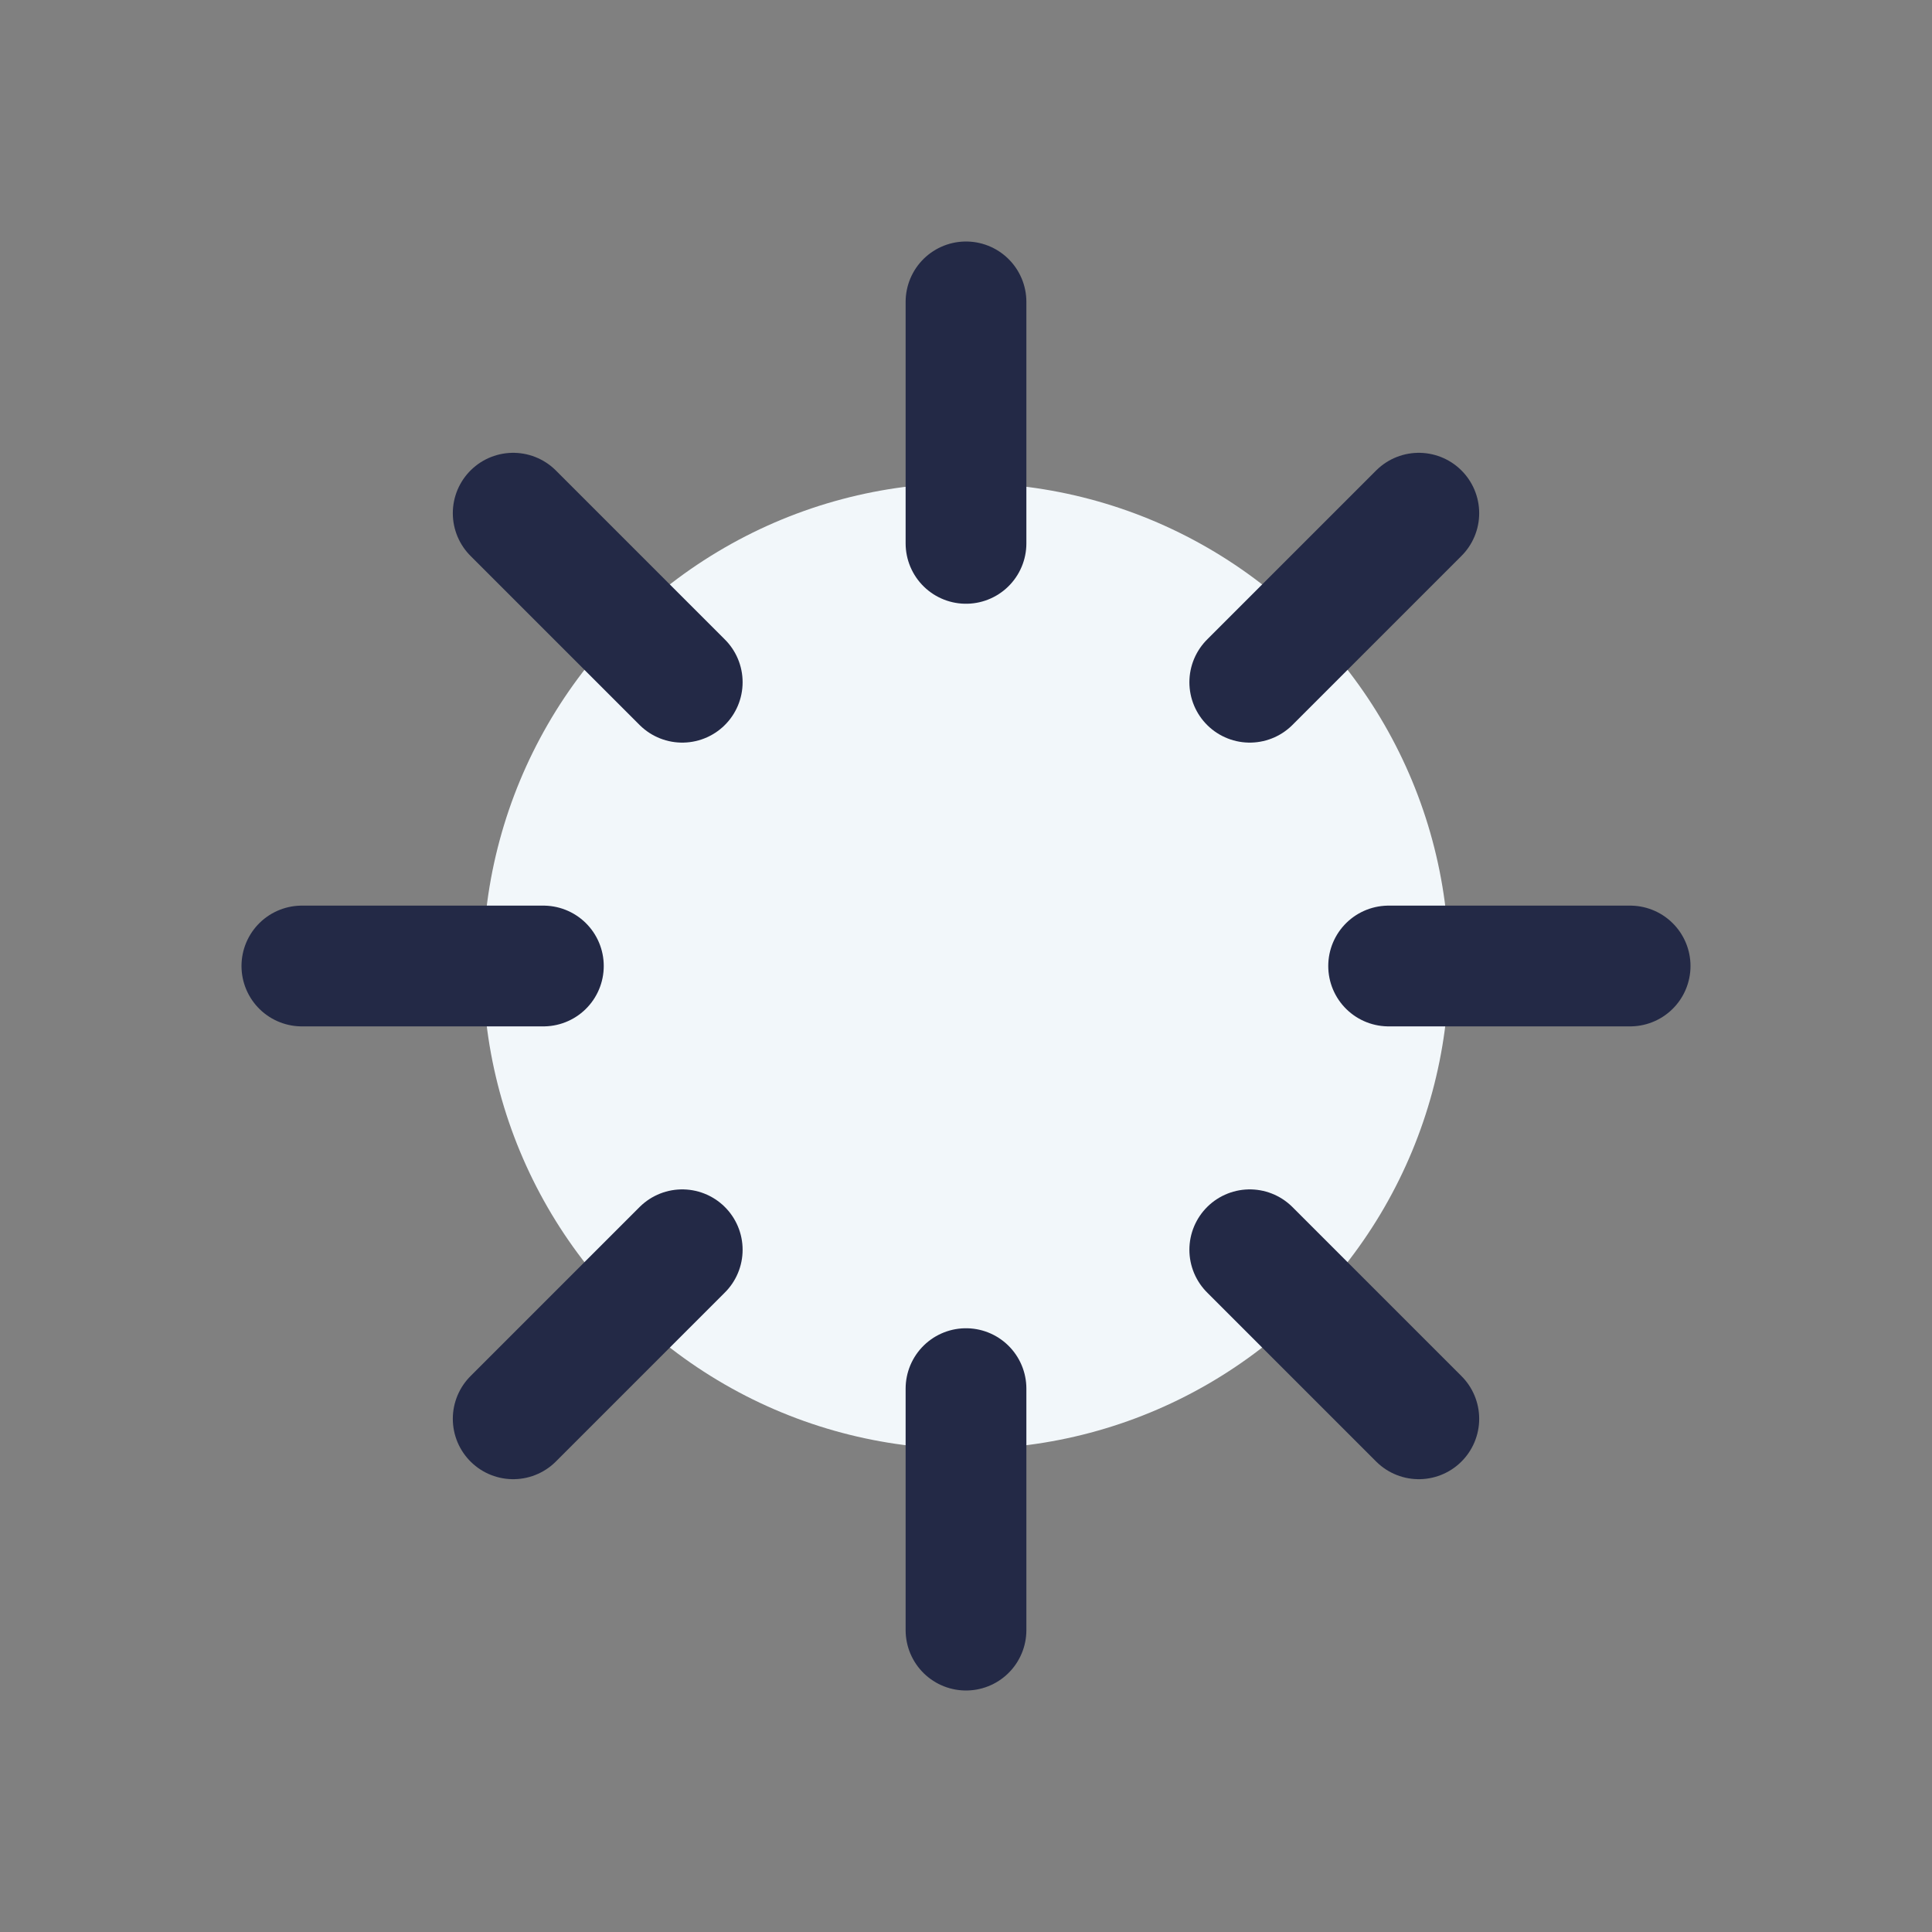
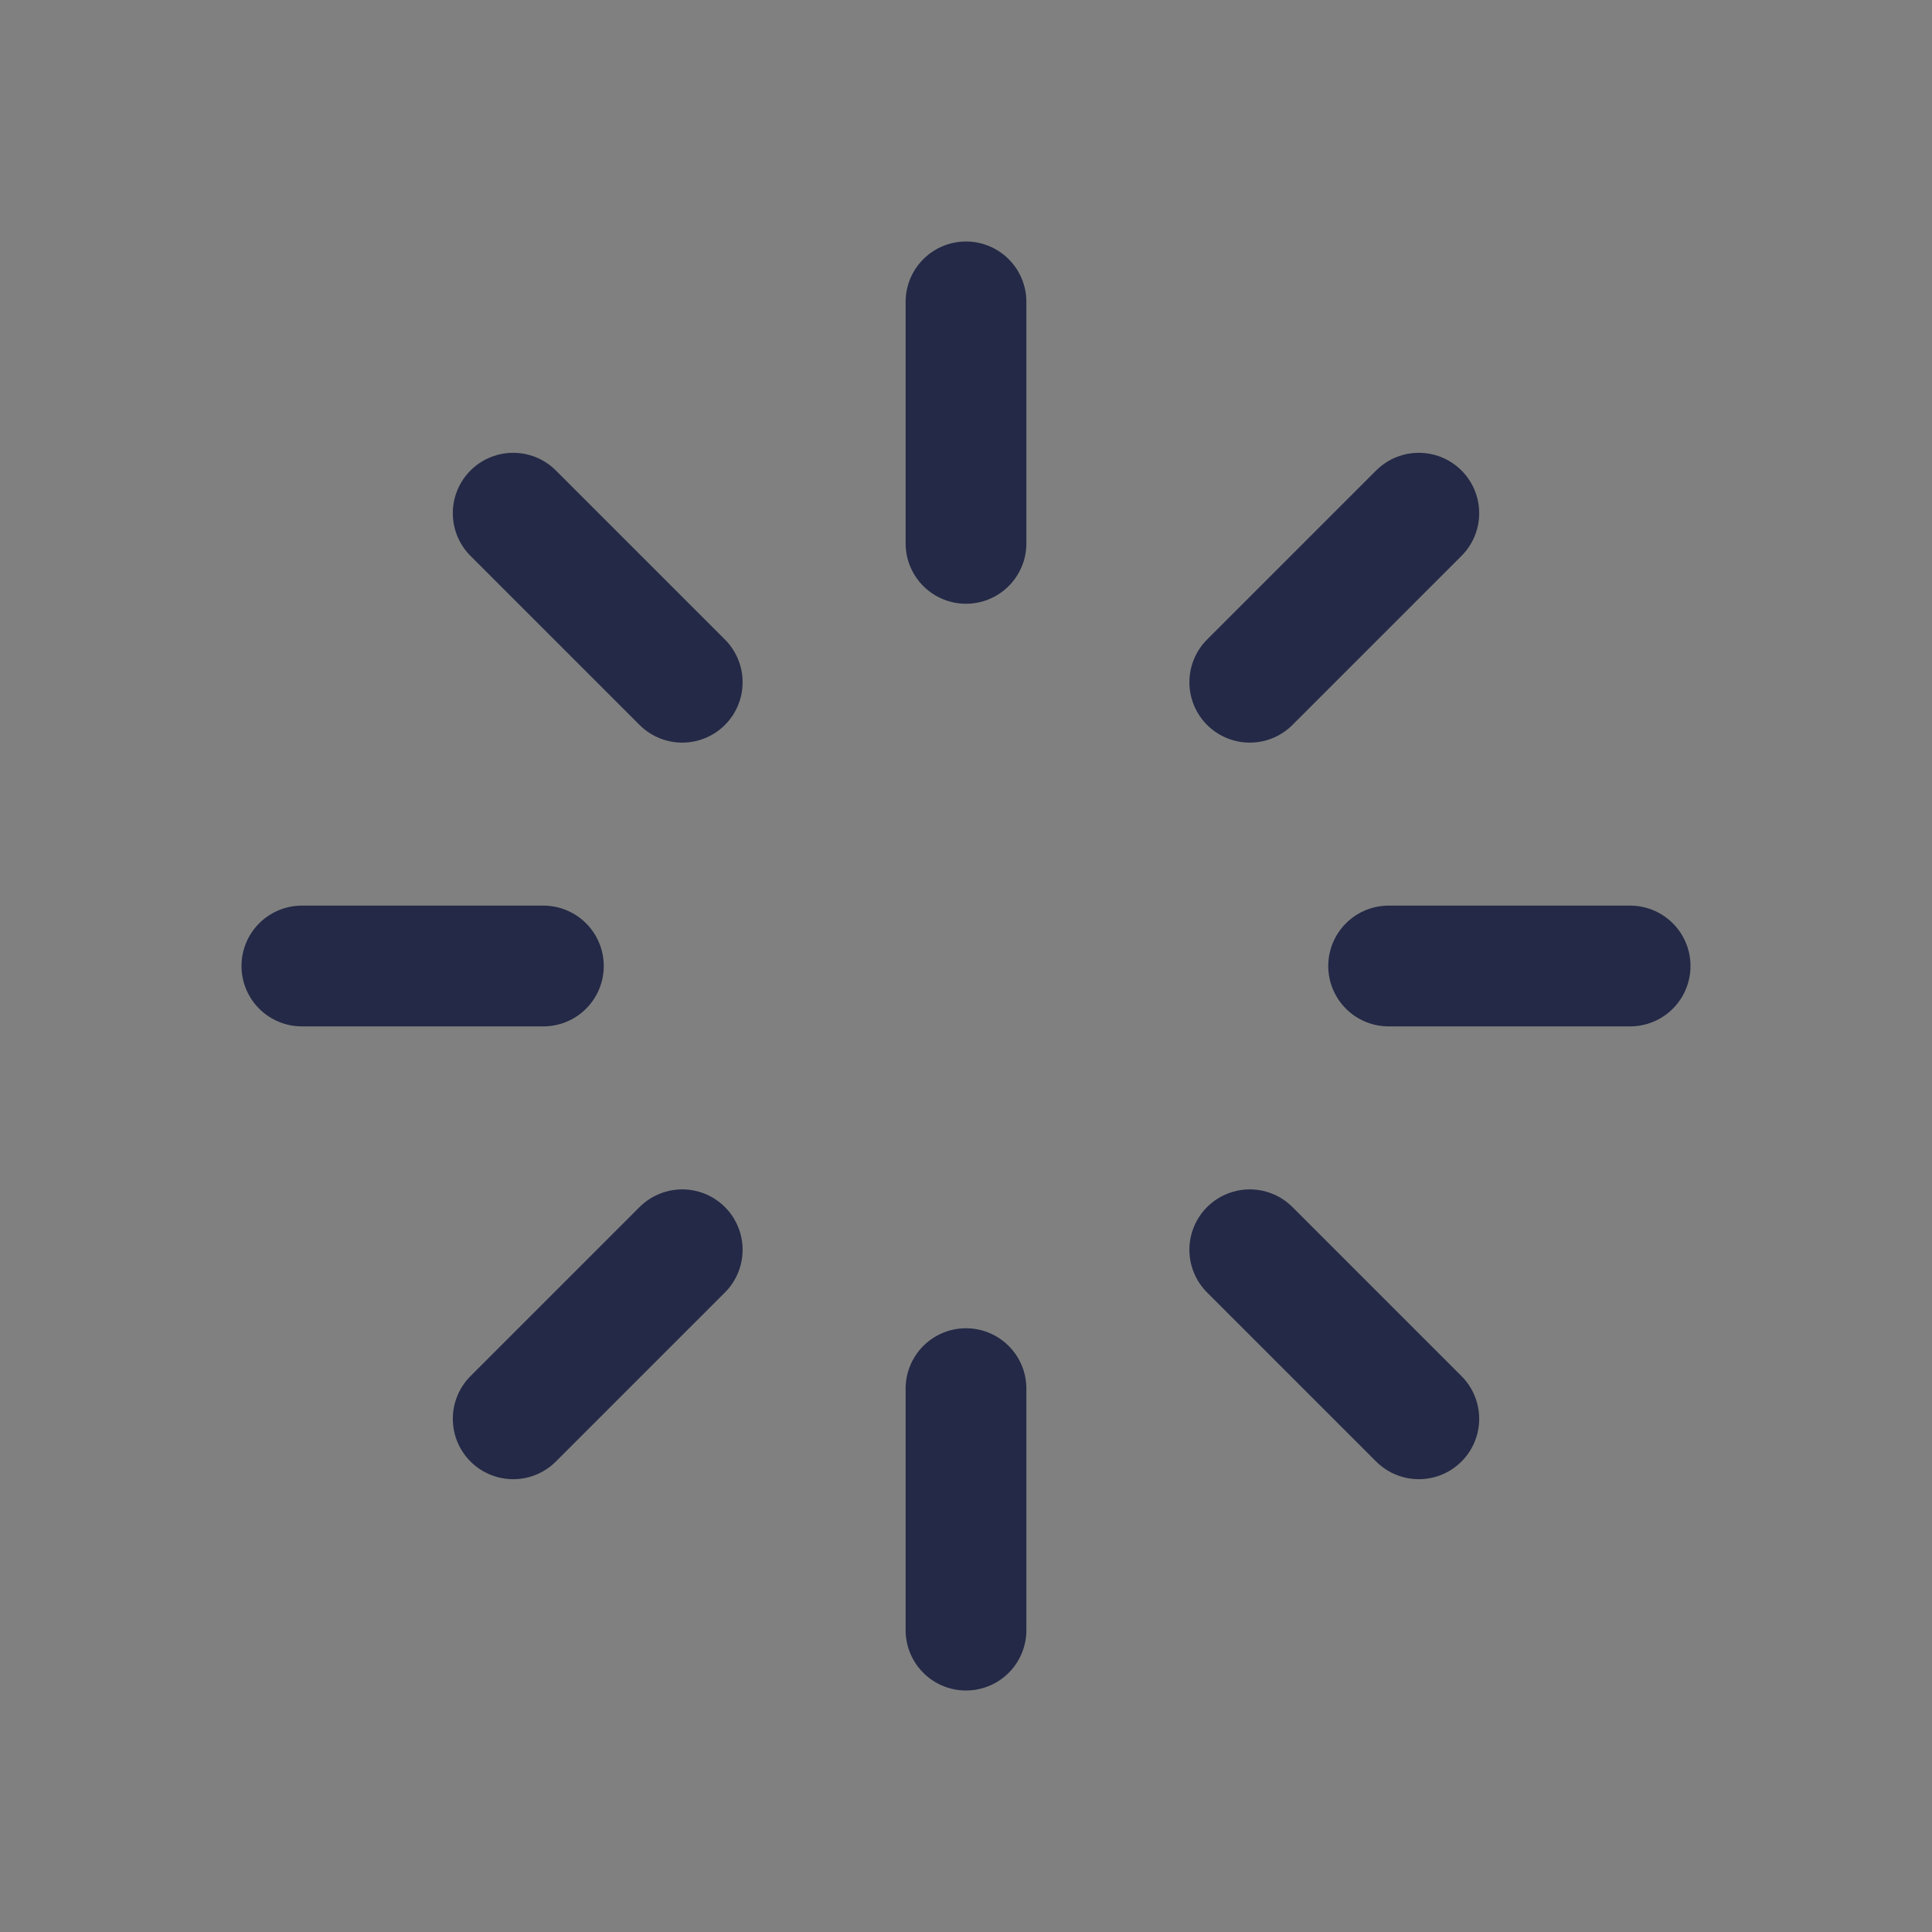
<svg xmlns="http://www.w3.org/2000/svg" width="32" height="32" viewBox="0 0 32 32">
  <rect x="0" y="0" width="32" height="32" fill="#808080" stroke="none" />
-   <circle cx="16" cy="16" r="8" fill="#f2f7fa" />
  <path d="M16 5v4M16 23v4M5 16h4M23 16h4M8.5 8.5l2.8 2.8M23.5 23.5l-2.8-2.8M8.5 23.5l2.8-2.8M23.5 8.5l-2.8 2.8" stroke="#232946" stroke-width="2" stroke-linecap="round" fill="none" />
</svg>